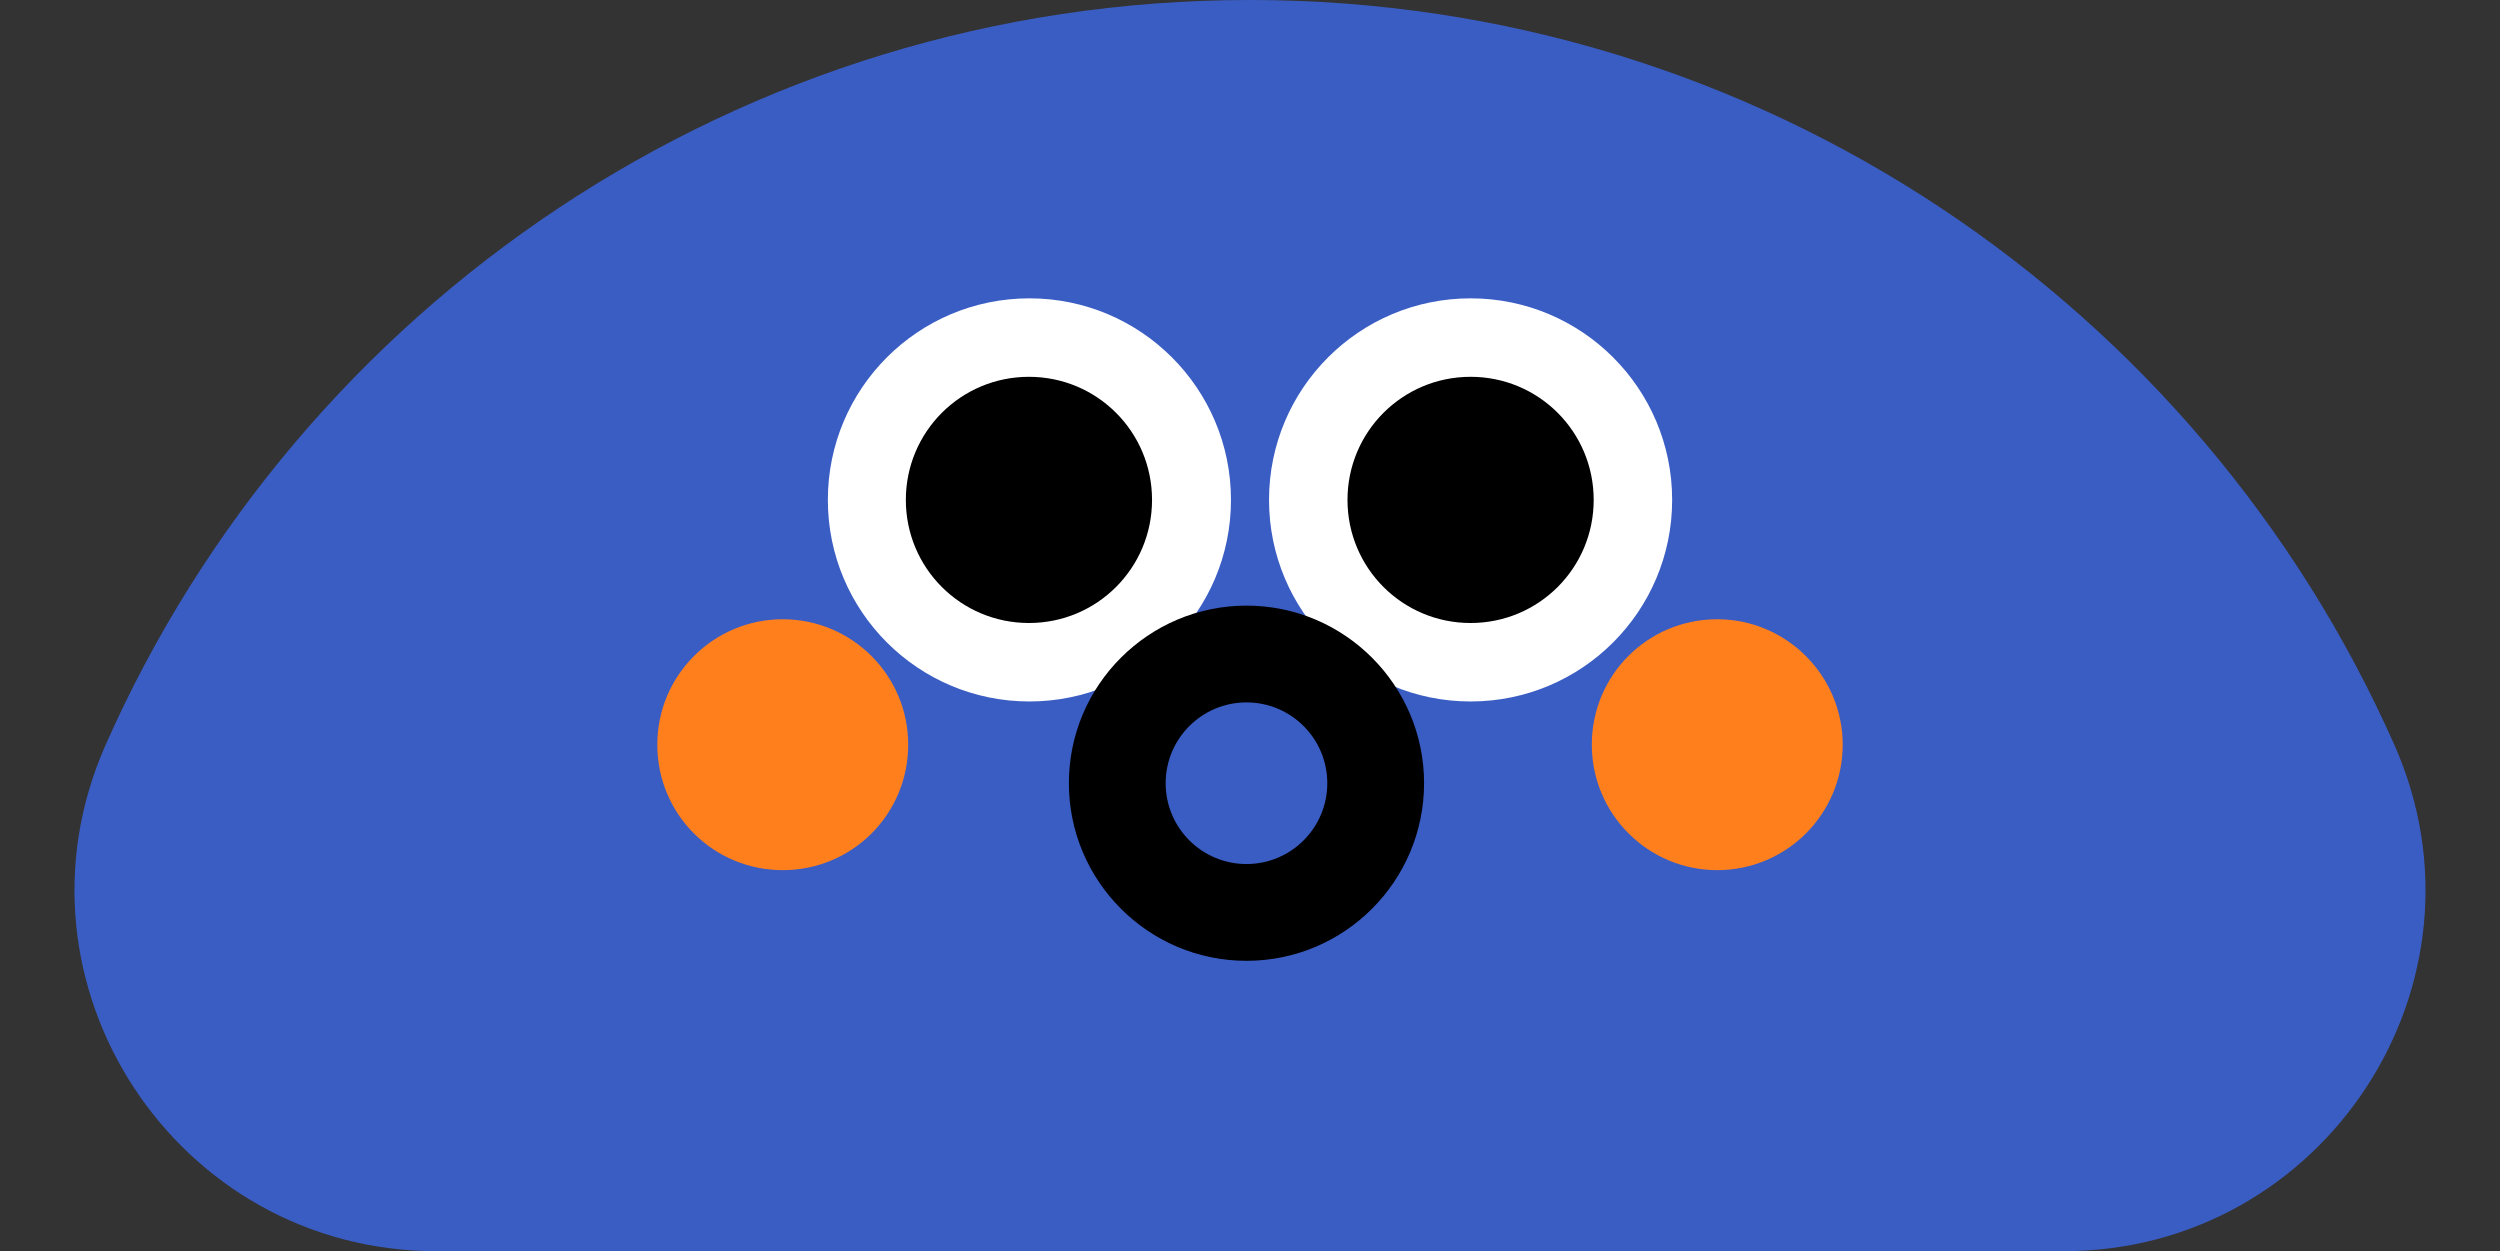
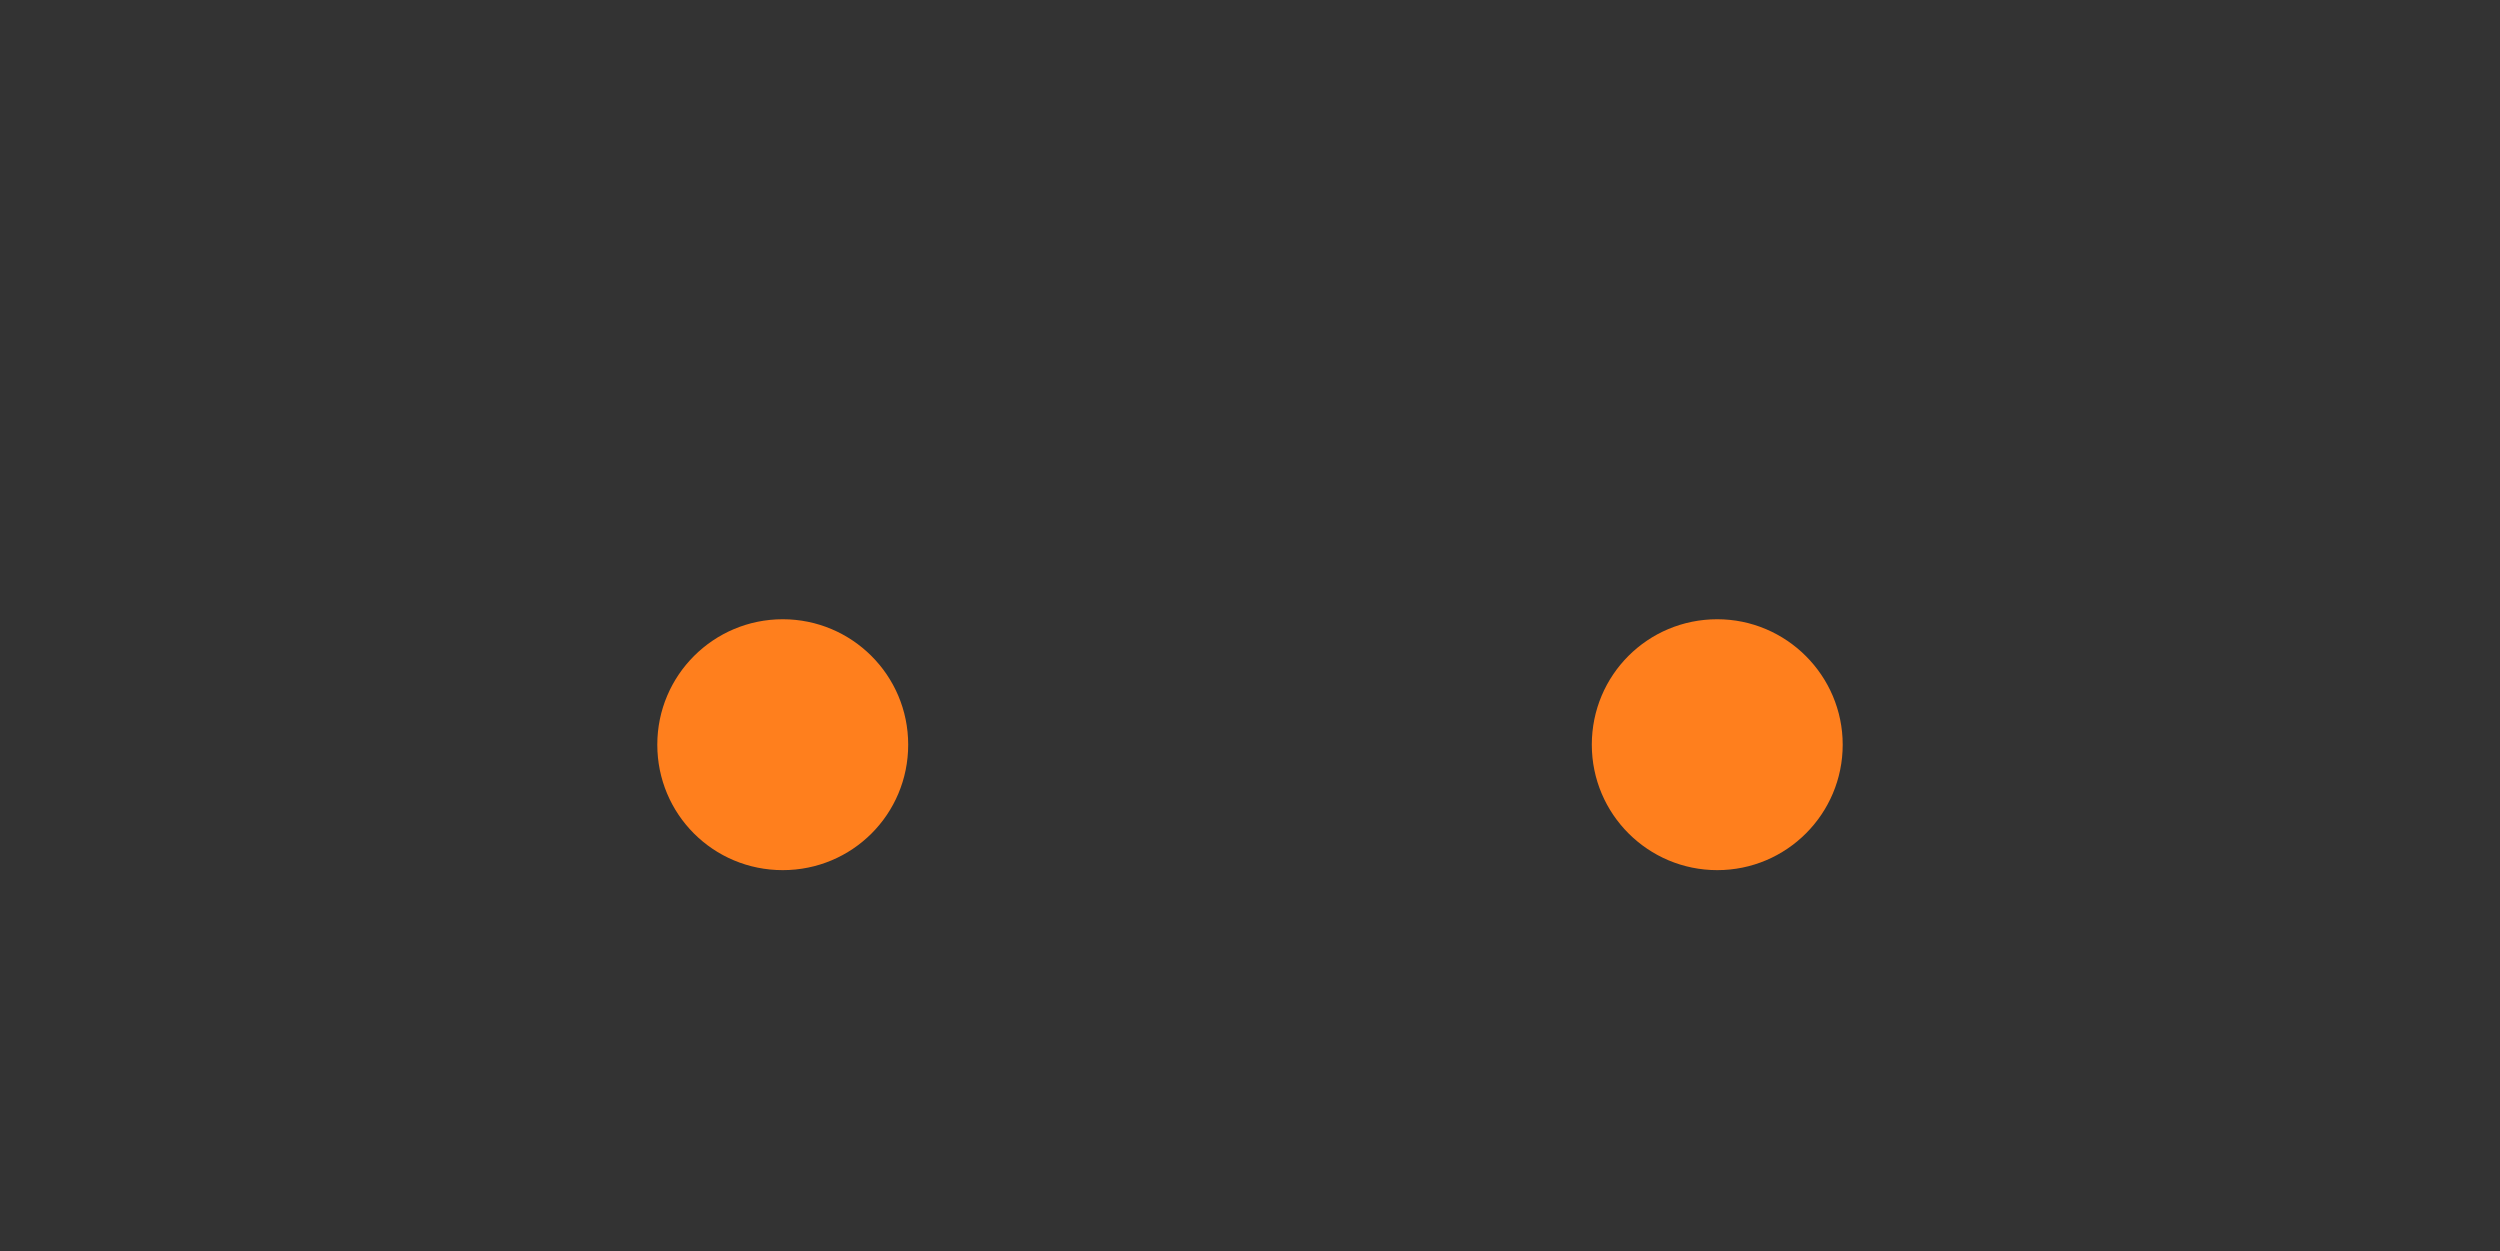
<svg xmlns="http://www.w3.org/2000/svg" fill="#000000" height="266.3" preserveAspectRatio="xMidYMid meet" version="1" viewBox="-15.8 0.0 532.1 266.3" width="532.1" zoomAndPan="magnify">
  <rect x="-15.8" y="0.0" width="532.1" height="266.3" fill="#333333" stroke="none" />
  <g id="change1_1">
-     <path d="M77.1,266.3c-55.5,0-92.9-57.1-70.4-107.8C48,65.1,141.5,0,250.2,0s202.2,65.1,243.6,158.5 c22.5,50.7-14.9,107.8-70.4,107.8H77.1z" fill="#3a5dc4" />
-   </g>
+     </g>
  <g id="change2_1">
-     <path d="M246.2,106.4c0,23.7-19.2,42.9-42.9,42.9s-42.9-19.2-42.9-42.9s19.2-42.9,42.9-42.9S246.2,82.7,246.2,106.4z M297.2,63.5c-23.7,0-42.9,19.2-42.9,42.9s19.2,42.9,42.9,42.9s42.9-19.2,42.9-42.9S320.9,63.5,297.2,63.5z" fill="#ffffff" />
-   </g>
+     </g>
  <g id="change3_1">
-     <path d="M249.5,204.5c-20.9,0-37.8-17-37.8-37.8c0-20.9,17-37.8,37.8-37.8c20.9,0,37.8,17,37.8,37.8 C287.3,187.5,270.4,204.5,249.5,204.5z M249.5,149.5c-9.5,0-17.2,7.7-17.2,17.2c0,9.5,7.7,17.2,17.2,17.2s17.2-7.7,17.2-17.2 C266.7,157.2,259,149.5,249.5,149.5z" fill="inherit" />
-   </g>
+     </g>
  <g id="change4_1">
    <path d="M376.4,158.5c0,14.7-11.9,26.7-26.7,26.7c-14.7,0-26.7-11.9-26.7-26.7s11.9-26.7,26.7-26.7 C364.4,131.8,376.4,143.8,376.4,158.5z M150.8,131.8c-14.7,0-26.7,11.9-26.7,26.7s11.9,26.7,26.7,26.7s26.7-11.9,26.7-26.7 S165.5,131.8,150.8,131.8z" fill="#ff7f1d" />
  </g>
  <g id="change3_2">
-     <path d="M229.4,106.4c0,14.5-11.7,26.2-26.2,26.2c-14.5,0-26.2-11.7-26.2-26.2s11.7-26.2,26.2-26.2 C217.7,80.2,229.4,91.9,229.4,106.4z M297.2,80.2c-14.5,0-26.2,11.7-26.2,26.2s11.7,26.2,26.2,26.2s26.2-11.7,26.2-26.2 S311.7,80.2,297.2,80.2z" fill="inherit" />
-   </g>
+     </g>
</svg>